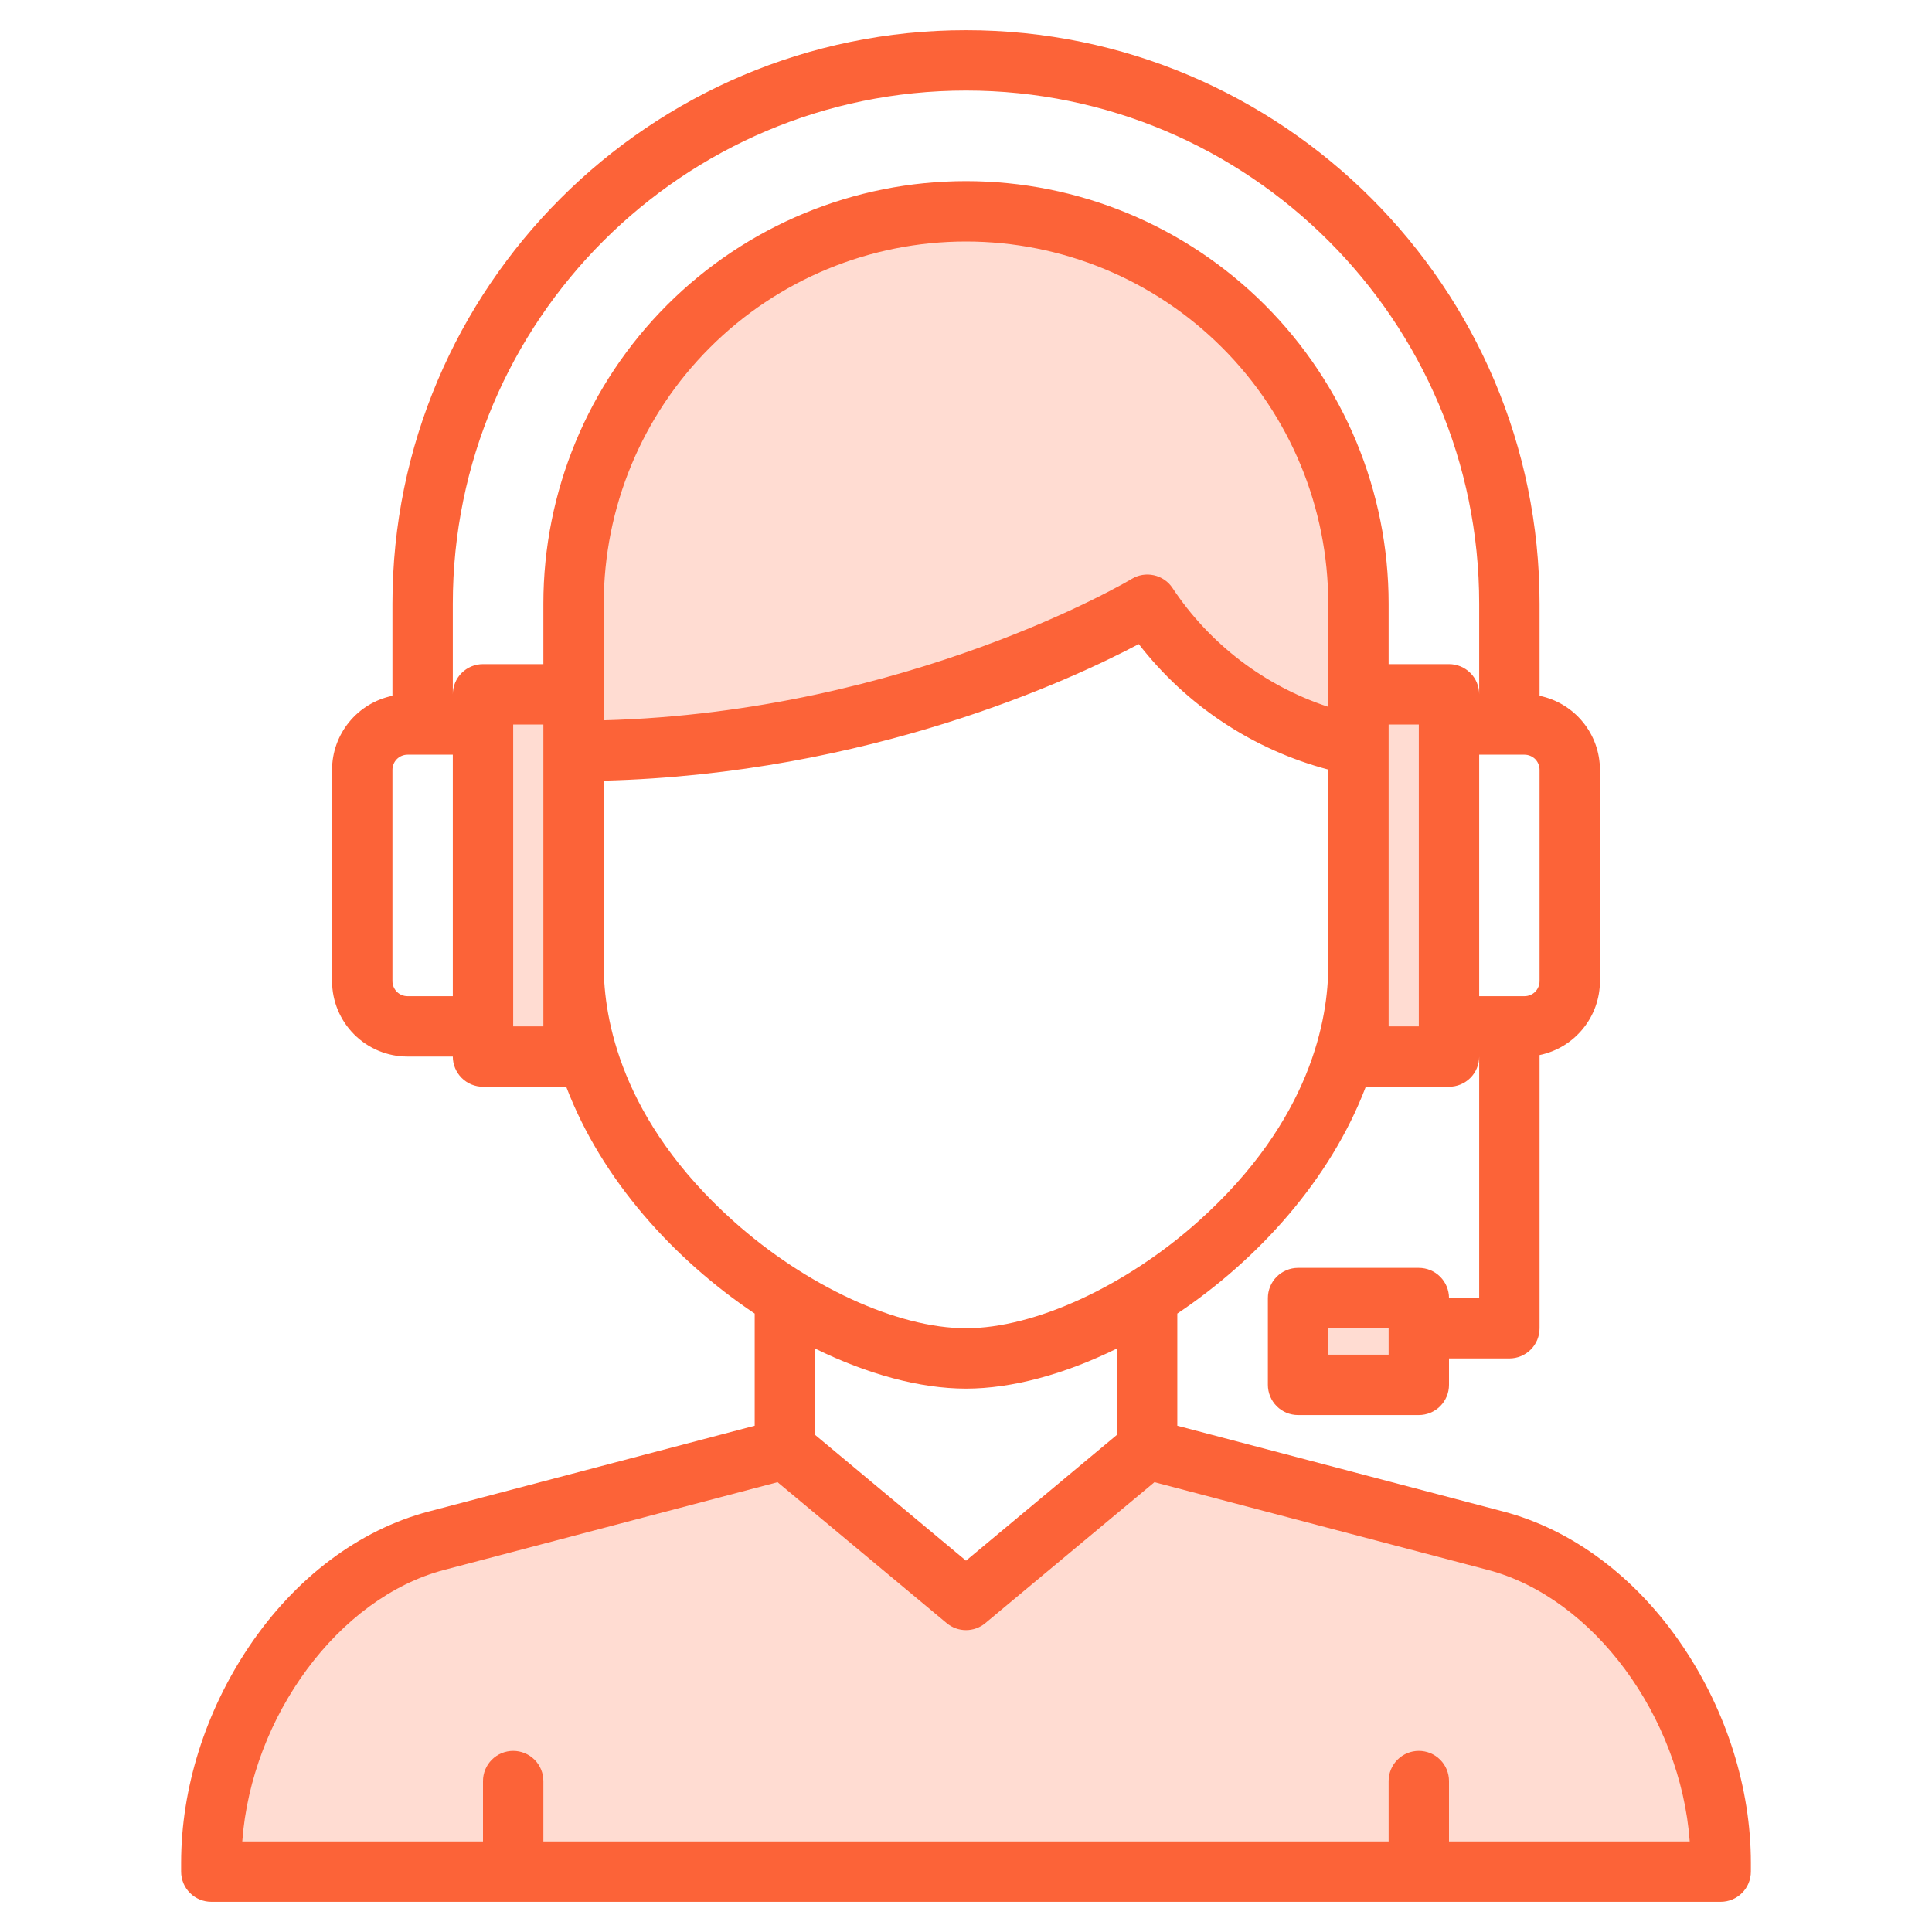
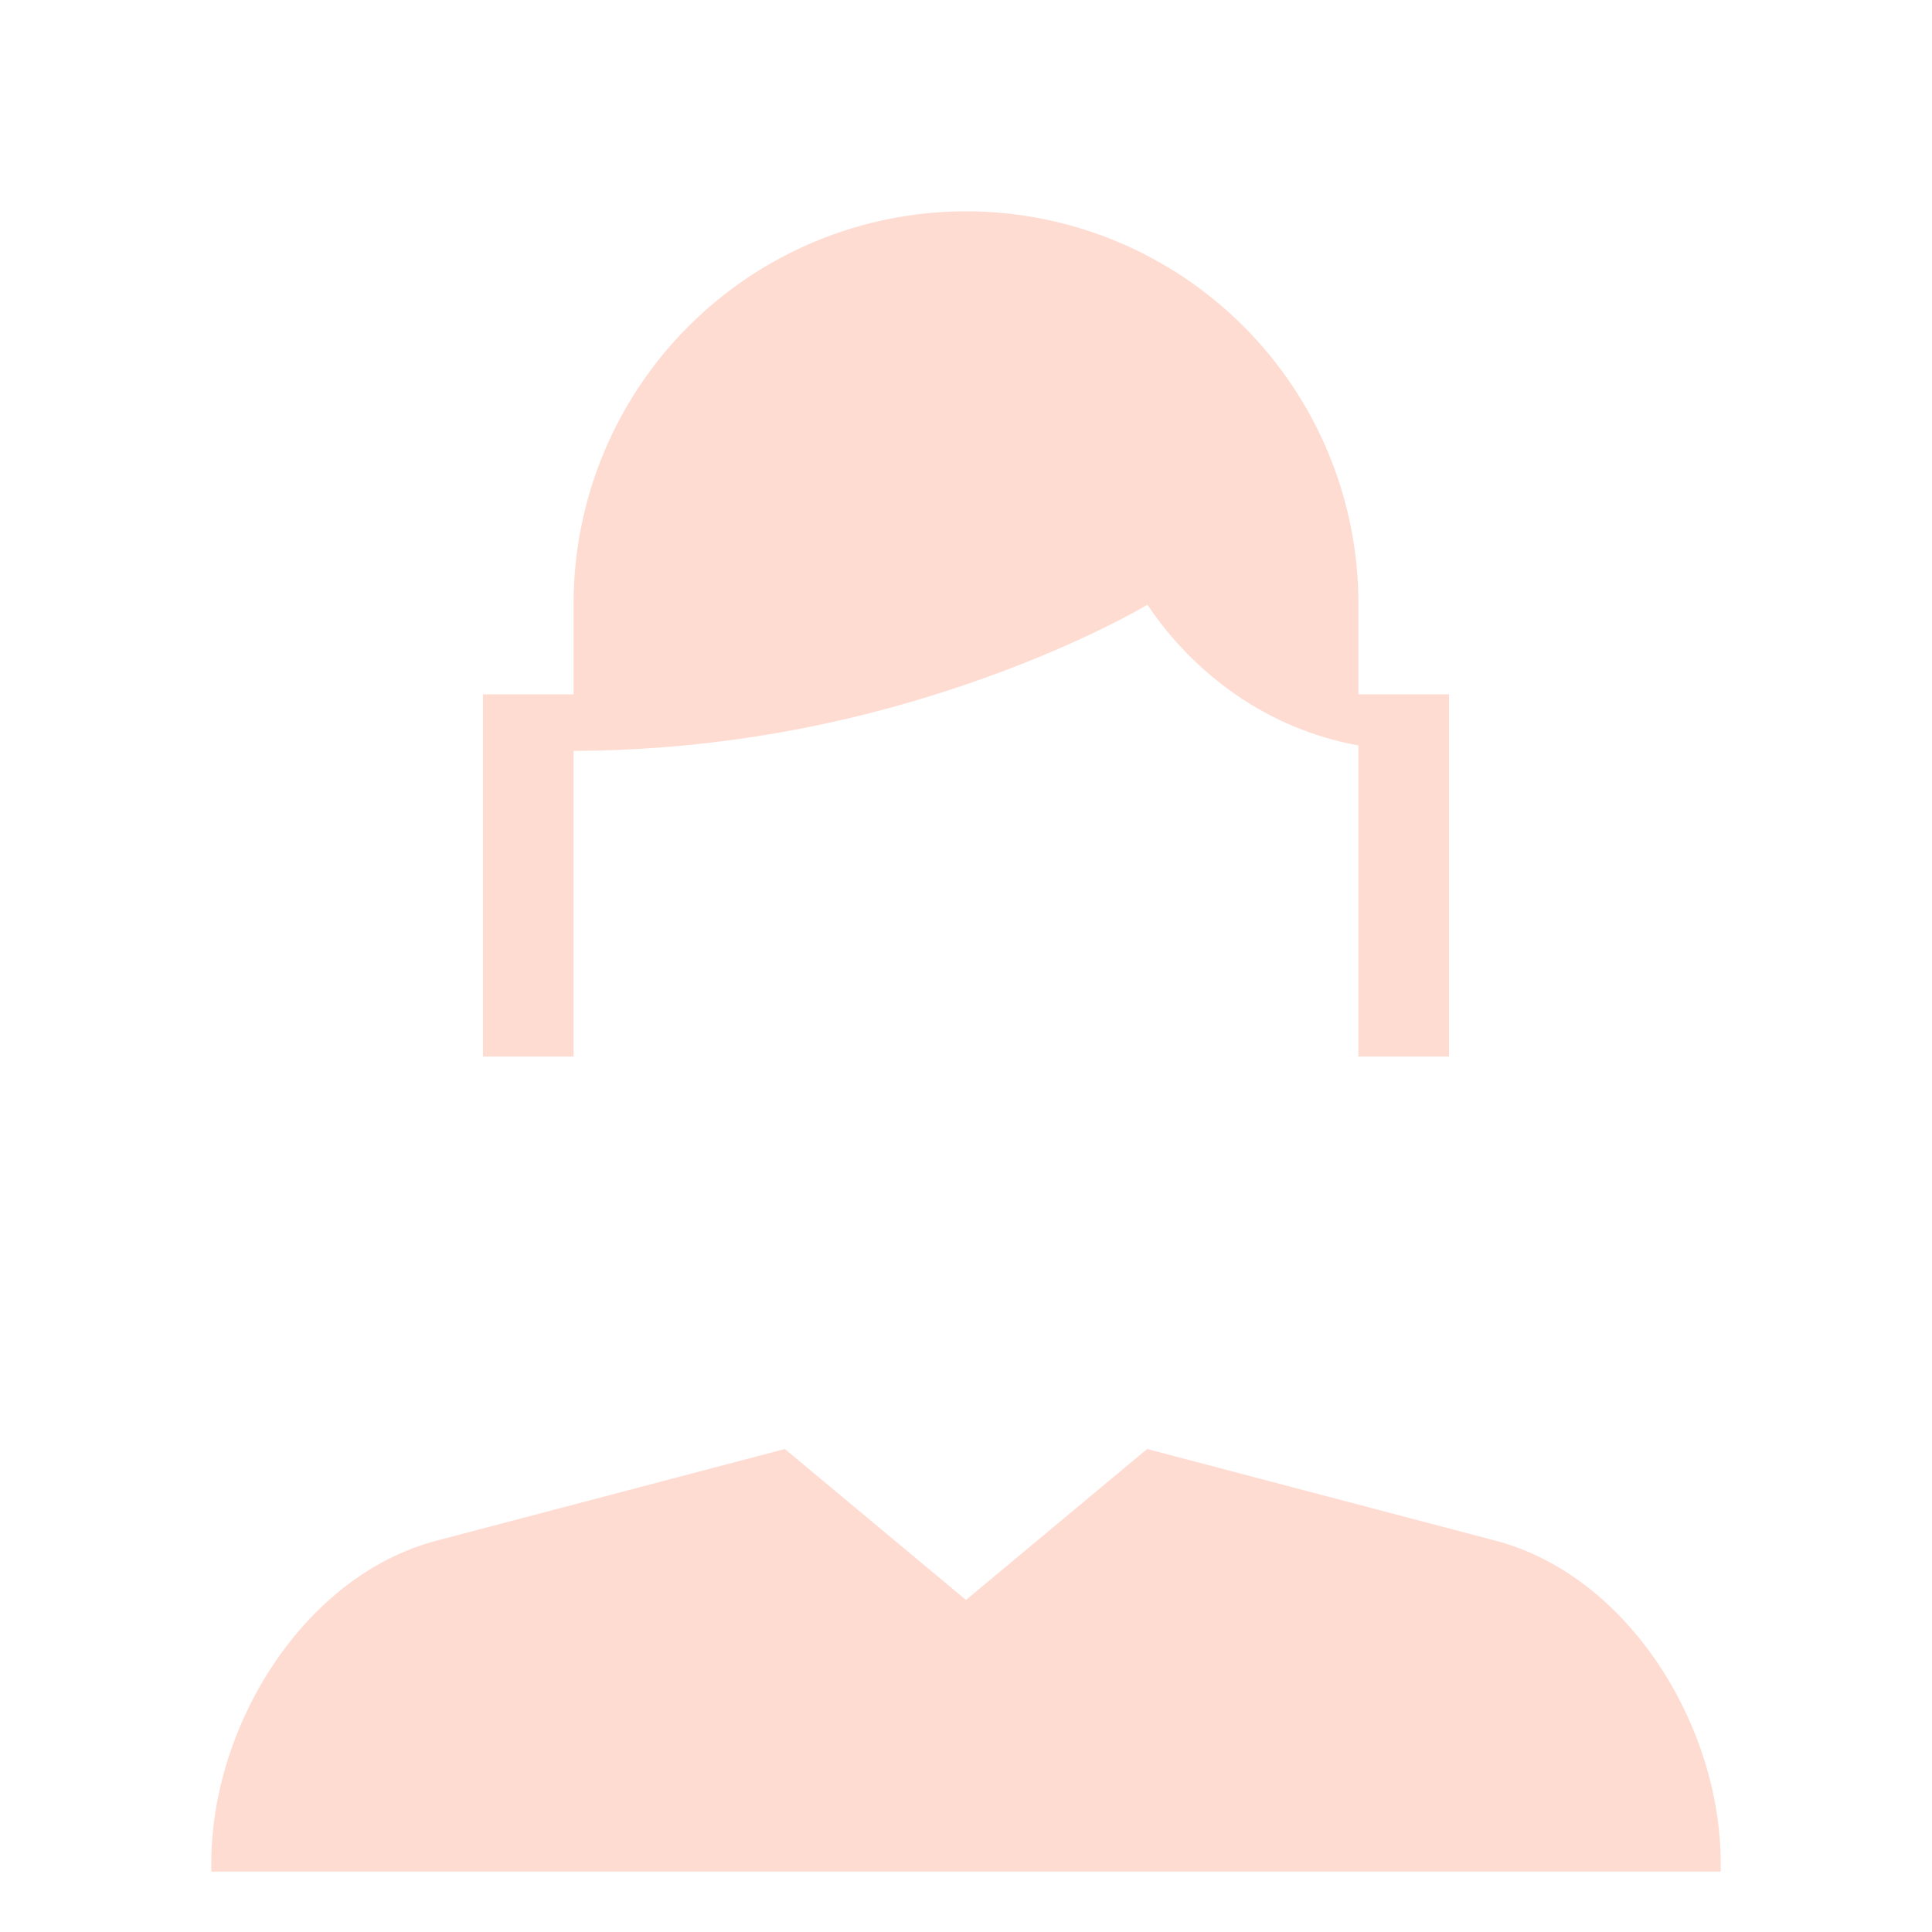
<svg xmlns="http://www.w3.org/2000/svg" width="40" height="40" viewBox="0 0 40 40" fill="none">
  <path d="M20 33.125L16.25 30L9.034 31.899C6.289 32.621 4.375 35.729 4.375 38.568V38.75H35.625V38.568C35.625 35.729 33.711 32.621 30.966 31.899L23.75 30L20 33.125Z" fill="#FFDCD2" />
  <path d="M28.125 12.5C28.125 10.345 27.269 8.278 25.745 6.755C24.221 5.231 22.155 4.375 20 4.375C17.845 4.375 15.778 5.231 14.255 6.755C12.731 8.278 11.875 10.345 11.875 12.5V14.375H10V21.875H11.875V15.547C14.42 15.537 16.948 15.142 19.375 14.375C22.095 13.524 23.756 12.52 23.756 12.52C24.242 13.246 24.859 13.875 25.576 14.375C26.34 14.906 27.209 15.267 28.125 15.434V21.875H30V14.375H28.125V12.5Z" fill="#FFDCD2" />
-   <path d="M26.875 26.875H29.375V28.672H26.875V26.875Z" fill="#FFDCD2" />
-   <path d="M34.844 34.091C33.886 32.666 32.565 31.673 31.125 31.294L24.375 29.518V27.196C26.045 26.077 27.544 24.427 28.277 22.5H30C30.166 22.5 30.325 22.434 30.442 22.317C30.559 22.2 30.625 22.041 30.625 21.875V26.875H30C30 26.709 29.934 26.55 29.817 26.433C29.7 26.316 29.541 26.25 29.375 26.25H26.875C26.709 26.25 26.55 26.316 26.433 26.433C26.316 26.55 26.25 26.709 26.25 26.875V28.672C26.25 28.838 26.316 28.997 26.433 29.114C26.55 29.231 26.709 29.297 26.875 29.297H29.375C29.541 29.297 29.7 29.231 29.817 29.114C29.934 28.997 30 28.838 30 28.672V28.125H31.25C31.416 28.125 31.575 28.059 31.692 27.942C31.809 27.825 31.875 27.666 31.875 27.5V21.844C32.228 21.771 32.545 21.579 32.772 21.3C33 21.021 33.125 20.673 33.125 20.312V15.938C33.125 15.577 33 15.229 32.772 14.95C32.545 14.671 32.228 14.479 31.875 14.406V12.5C31.875 5.952 26.548 0.625 20 0.625C13.452 0.625 8.125 5.952 8.125 12.5V14.406C7.772 14.479 7.455 14.671 7.228 14.95C7 15.229 6.875 15.577 6.875 15.938V20.312C6.875 20.727 7.04 21.124 7.333 21.417C7.626 21.71 8.023 21.875 8.438 21.875H9.375C9.375 22.041 9.441 22.2 9.558 22.317C9.675 22.434 9.834 22.5 10 22.5H11.723C12.456 24.427 13.955 26.077 15.625 27.196V29.518L8.876 31.294C7.435 31.673 6.114 32.666 5.156 34.091C4.249 35.44 3.75 37.03 3.75 38.568V38.75C3.75 38.916 3.816 39.075 3.933 39.192C4.05 39.309 4.209 39.375 4.375 39.375H35.625C35.791 39.375 35.95 39.309 36.067 39.192C36.184 39.075 36.25 38.916 36.25 38.75V38.568C36.25 37.03 35.751 35.44 34.844 34.091ZM28.75 28.047H27.5V27.5H28.75V28.047ZM27.5 14.634C26.178 14.199 25.041 13.331 24.273 12.17C24.184 12.037 24.046 11.944 23.89 11.91C23.733 11.875 23.569 11.902 23.432 11.985C23.385 12.014 18.804 14.74 12.5 14.913V12.5C12.5 10.511 13.29 8.603 14.697 7.197C16.103 5.79 18.011 5 20 5C21.989 5 23.897 5.79 25.303 7.197C26.71 8.603 27.5 10.511 27.5 12.5V14.634ZM29.375 21.25H28.75V15H29.375V21.25ZM31.875 15.938V20.312C31.875 20.395 31.842 20.475 31.784 20.534C31.725 20.592 31.645 20.625 31.562 20.625H30.625V15.625H31.562C31.645 15.625 31.725 15.658 31.784 15.716C31.842 15.775 31.875 15.855 31.875 15.938ZM9.375 20.625H8.438C8.355 20.625 8.275 20.592 8.217 20.534C8.158 20.475 8.125 20.395 8.125 20.312V15.938C8.125 15.855 8.158 15.775 8.217 15.716C8.275 15.658 8.355 15.625 8.438 15.625H9.375V20.625ZM11.25 21.25H10.625V15H11.25V21.25ZM11.25 12.5V13.75H10C9.834 13.75 9.675 13.816 9.558 13.933C9.441 14.05 9.375 14.209 9.375 14.375V12.5C9.375 6.641 14.141 1.875 20 1.875C25.859 1.875 30.625 6.641 30.625 12.5V14.375C30.625 14.209 30.559 14.05 30.442 13.933C30.325 13.816 30.166 13.75 30 13.75H28.75V12.5C28.75 10.179 27.828 7.954 26.187 6.313C24.546 4.672 22.321 3.75 20 3.75C17.679 3.75 15.454 4.672 13.813 6.313C12.172 7.954 11.25 10.179 11.25 12.5ZM15.183 25.28C12.848 23.188 12.5 21.074 12.5 20V16.163C17.989 16.023 22.174 14.077 23.577 13.335C24.564 14.608 25.943 15.521 27.5 15.933V20C27.5 21.074 27.152 23.188 24.817 25.28C23.312 26.628 21.421 27.5 20 27.5C18.579 27.5 16.688 26.628 15.183 25.28ZM23.125 27.92V29.707L20 32.312L16.875 29.707V27.92C17.957 28.452 19.048 28.75 20 28.75C20.952 28.75 22.043 28.452 23.125 27.92ZM30 38.125V36.875C30 36.709 29.934 36.55 29.817 36.433C29.7 36.316 29.541 36.25 29.375 36.25C29.209 36.25 29.05 36.316 28.933 36.433C28.816 36.55 28.75 36.709 28.75 36.875V38.125H11.25V36.875C11.25 36.709 11.184 36.55 11.067 36.433C10.95 36.316 10.791 36.25 10.625 36.25C10.459 36.25 10.3 36.316 10.183 36.433C10.066 36.55 10 36.709 10 36.875V38.125H5.016C5.205 35.544 7.006 33.079 9.194 32.504L16.098 30.687L19.6 33.605C19.712 33.699 19.854 33.75 20 33.75C20.146 33.75 20.288 33.699 20.4 33.605L23.902 30.687L30.807 32.504C32.994 33.079 34.795 35.544 34.984 38.125H30Z" fill="#FC6338" />
</svg>